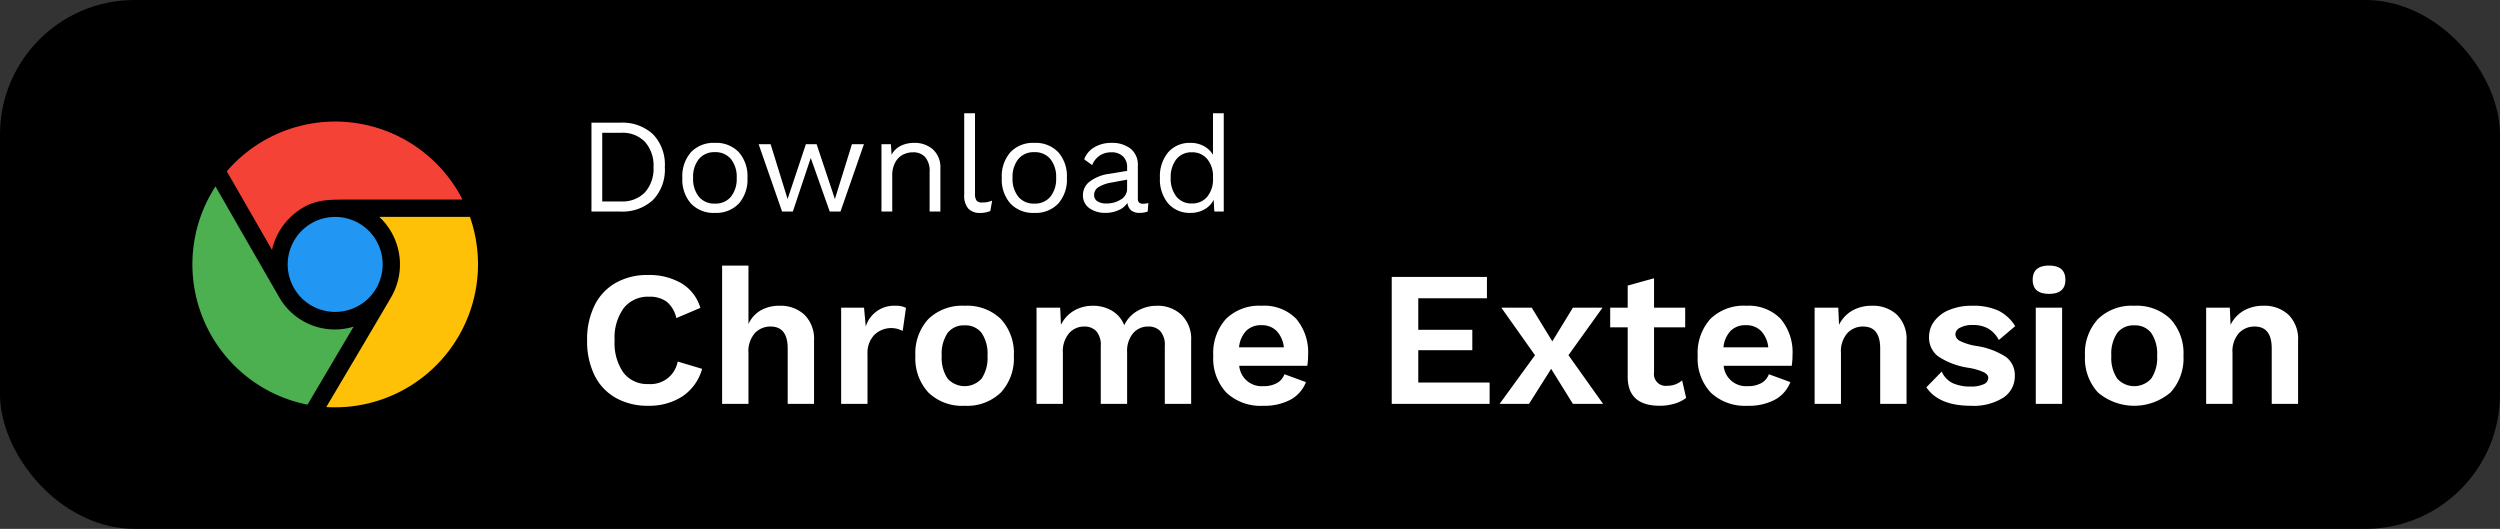
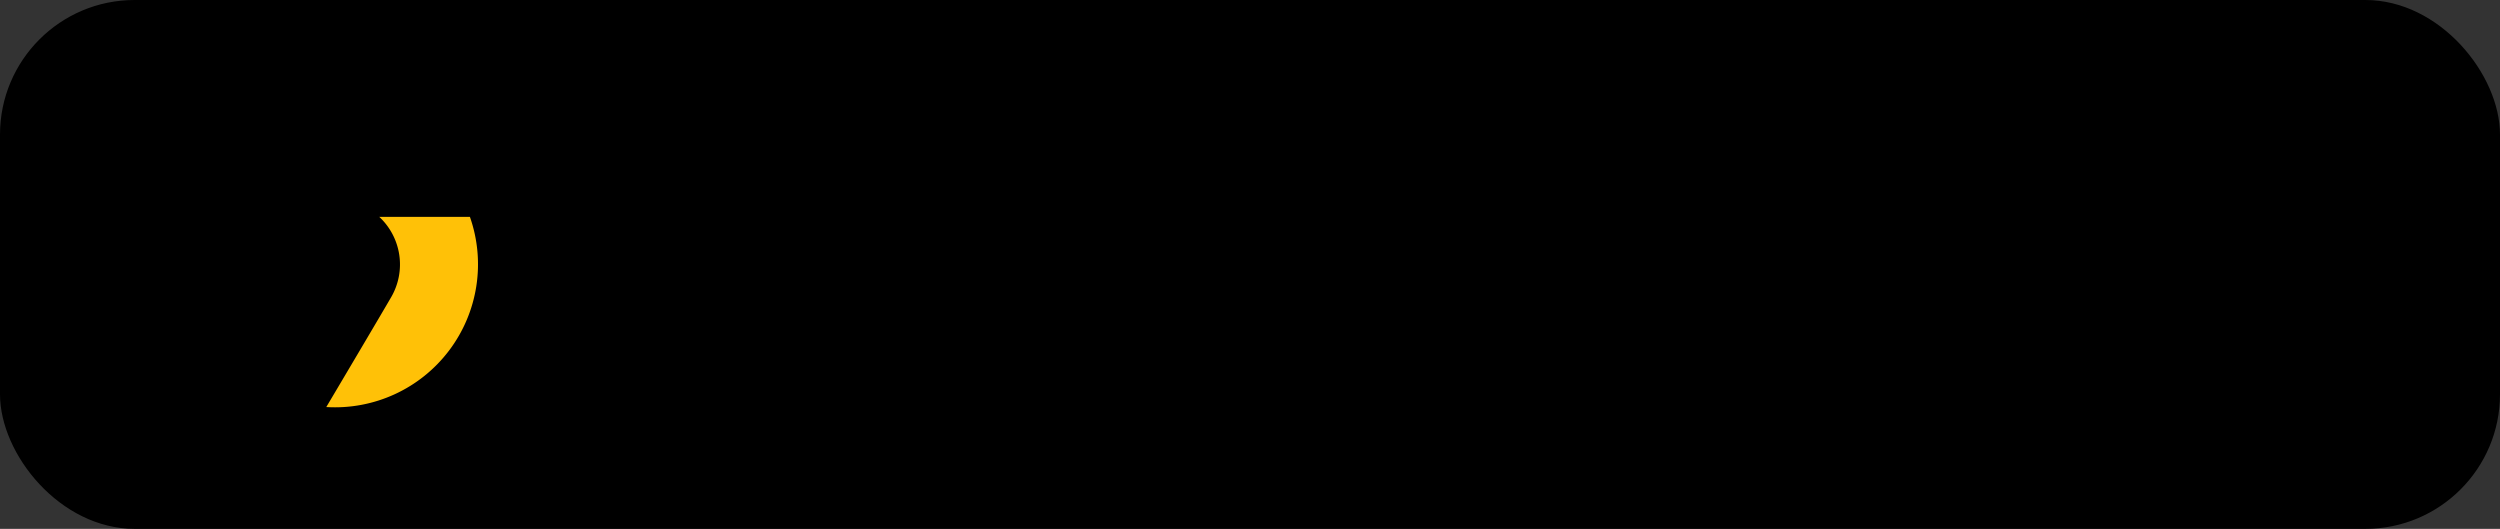
<svg xmlns="http://www.w3.org/2000/svg" width="260" height="55" viewBox="0 0 260 55">
  <rect x="0" y="0" width="260" height="55" fill="#333333" stroke="none" />
  <g data-name="Group 298" transform="translate(-406 -7087)">
    <rect data-name="Rectangle 97" width="260" height="55" rx="14" transform="translate(406 7087)" />
-     <path data-name="Path 32701" d="M4.494-9.24a4.679 4.679 0 0 1 3.416 1.2 4.559 4.559 0 0 1 1.232 3.42A4.559 4.559 0 0 1 7.91-1.2 4.679 4.679 0 0 1 4.494 0H1.512v-9.24zm.112 8.19A3.228 3.228 0 0 0 7.077-2a3.68 3.68 0 0 0 .889-2.62 3.68 3.68 0 0 0-.889-2.625 3.228 3.228 0 0 0-2.471-.945H2.632v7.14zm9.744-6.09a3.236 3.236 0 0 1 2.485.966 3.763 3.763 0 0 1 .9 2.674 3.763 3.763 0 0 1-.9 2.674A3.236 3.236 0 0 1 14.35.14a3.236 3.236 0 0 1-2.485-.966 3.763 3.763 0 0 1-.9-2.674 3.763 3.763 0 0 1 .9-2.674 3.236 3.236 0 0 1 2.485-.966zm0 .966a2.062 2.062 0 0 0-1.666.714 2.947 2.947 0 0 0-.6 1.96 2.947 2.947 0 0 0 .6 1.96 2.062 2.062 0 0 0 1.666.714 2.062 2.062 0 0 0 1.666-.714 2.947 2.947 0 0 0 .6-1.96 2.947 2.947 0 0 0-.6-1.96 2.062 2.062 0 0 0-1.666-.714zM29.848-7l-2.436 7h-1.12l-1.974-5.572L22.456 0h-1.12L18.9-7h1.246l1.764 5.7 1.9-5.7h1.12l1.9 5.7L28.6-7zm5.222-.14a2.836 2.836 0 0 1 1.96.686 2.505 2.505 0 0 1 .77 1.974V0h-1.12v-4.088a2.234 2.234 0 0 0-.469-1.582 1.654 1.654 0 0 0-1.253-.49 2.316 2.316 0 0 0-1.05.245 1.918 1.918 0 0 0-.8.8 2.784 2.784 0 0 0-.315 1.393V0h-1.12v-7h.98l.07 1.092a2.188 2.188 0 0 1 .966-.931 3.116 3.116 0 0 1 1.381-.301zm6.33 5.264a1.229 1.229 0 0 0 .161.735.725.725 0 0 0 .6.2 2.721 2.721 0 0 0 .511-.042 3.16 3.16 0 0 0 .511-.154l-.189 1.081a2.628 2.628 0 0 1-1.036.2 1.615 1.615 0 0 1-1.267-.462 2.072 2.072 0 0 1-.413-1.414v-8.488H41.4zm6.172-5.264a3.236 3.236 0 0 1 2.485.966 3.763 3.763 0 0 1 .9 2.674 3.763 3.763 0 0 1-.9 2.674 3.236 3.236 0 0 1-2.485.966 3.236 3.236 0 0 1-2.485-.966 3.763 3.763 0 0 1-.9-2.674 3.763 3.763 0 0 1 .9-2.674 3.236 3.236 0 0 1 2.485-.966zm0 .966a2.062 2.062 0 0 0-1.666.714 2.947 2.947 0 0 0-.6 1.96 2.947 2.947 0 0 0 .6 1.96 2.062 2.062 0 0 0 1.666.714 2.062 2.062 0 0 0 1.666-.714 2.947 2.947 0 0 0 .6-1.96 2.947 2.947 0 0 0-.6-1.96 2.062 2.062 0 0 0-1.666-.714zM58.87-.812a2.3 2.3 0 0 0 .56-.07L59.36 0a2.479 2.479 0 0 1-.84.14 1.4 1.4 0 0 1-.861-.24 1.168 1.168 0 0 1-.4-.8 2.1 2.1 0 0 1-.945.763 3.227 3.227 0 0 1-1.308.277A2.854 2.854 0 0 1 53.3-.343a1.61 1.61 0 0 1-.672-1.393 1.743 1.743 0 0 1 .7-1.379 4.253 4.253 0 0 1 2.03-.805l1.862-.308v-.392a1.487 1.487 0 0 0-.434-1.12 1.659 1.659 0 0 0-1.2-.42 2.154 2.154 0 0 0-1.211.336 2.16 2.16 0 0 0-.791.994l-.826-.6a2.359 2.359 0 0 1 1.043-1.246 3.379 3.379 0 0 1 1.779-.464 3.12 3.12 0 0 1 2 .6 2.136 2.136 0 0 1 .756 1.778v3.444a.513.513 0 0 0 .126.378.557.557 0 0 0 .408.128zM55.062-.84a2.7 2.7 0 0 0 1.519-.42 1.263 1.263 0 0 0 .637-1.092v-.966l-1.568.294a3.7 3.7 0 0 0-1.4.483.943.943 0 0 0-.462.805.758.758 0 0 0 .336.665 1.64 1.64 0 0 0 .938.231zm12.208-9.38V0h-.98l-.07-1.218a2.344 2.344 0 0 1-.945.987 2.826 2.826 0 0 1-1.449.371 2.955 2.955 0 0 1-2.331-.973 3.883 3.883 0 0 1-.861-2.667 3.883 3.883 0 0 1 .861-2.667 2.955 2.955 0 0 1 2.331-.973 2.807 2.807 0 0 1 1.379.336 2.463 2.463 0 0 1 .945.9v-4.316zM63.952-.84a2 2 0 0 0 1.6-.7 2.8 2.8 0 0 0 .6-1.876v-.168a2.8 2.8 0 0 0-.6-1.876 2 2 0 0 0-1.6-.7 1.966 1.966 0 0 0-1.61.721 2.977 2.977 0 0 0-.588 1.939 2.977 2.977 0 0 0 .588 1.939 1.966 1.966 0 0 0 1.61.721zM13.02 16.36a5.055 5.055 0 0 1-2.06 2.87 6.313 6.313 0 0 1-3.54.97 6.715 6.715 0 0 1-3.38-.82 5.461 5.461 0 0 1-2.21-2.35 7.987 7.987 0 0 1-.77-3.63 7.987 7.987 0 0 1 .77-3.63 5.478 5.478 0 0 1 2.2-2.35 6.618 6.618 0 0 1 3.35-.82 6.656 6.656 0 0 1 3.49.86 4.436 4.436 0 0 1 1.97 2.56l-2.5 1.06a3.069 3.069 0 0 0-1-1.7 2.957 2.957 0 0 0-1.84-.52 3.19 3.19 0 0 0-2.63 1.18 5.238 5.238 0 0 0-.95 3.36 5.36 5.36 0 0 0 .92 3.36 3.106 3.106 0 0 0 2.6 1.18 2.862 2.862 0 0 0 3.04-2.34zm8.04-6.56a3.634 3.634 0 0 1 2.61.94 3.546 3.546 0 0 1 .99 2.7V20h-2.74v-5.76q0-2.28-1.78-2.28a2.2 2.2 0 0 0-1.63.68 2.858 2.858 0 0 0-.67 2.08V20H15.1V5.62h2.74v6.08a3.148 3.148 0 0 1 1.29-1.43 3.85 3.85 0 0 1 1.93-.47zm12.08 0a2.177 2.177 0 0 1 1.08.22l-.34 2.4a2.523 2.523 0 0 0-2.95.41 2.69 2.69 0 0 0-.71 1.99V20h-2.74V10h2.38l.18 1.96a3.064 3.064 0 0 1 3.1-2.16zm7.18 0a5.032 5.032 0 0 1 3.77 1.38A5.229 5.229 0 0 1 45.44 15a5.229 5.229 0 0 1-1.35 3.82 5.032 5.032 0 0 1-3.77 1.38 5.032 5.032 0 0 1-3.77-1.38A5.229 5.229 0 0 1 35.2 15a5.229 5.229 0 0 1 1.35-3.82 5.032 5.032 0 0 1 3.77-1.38zm0 2.04a2.1 2.1 0 0 0-1.77.79 3.844 3.844 0 0 0-.61 2.37 3.844 3.844 0 0 0 .61 2.37 2.378 2.378 0 0 0 3.54 0A3.844 3.844 0 0 0 42.7 15a3.844 3.844 0 0 0-.61-2.37 2.1 2.1 0 0 0-1.77-.79zm20-2.04a3.6 3.6 0 0 1 2.55.94 3.507 3.507 0 0 1 1.01 2.7V20h-2.74v-6.02a2.176 2.176 0 0 0-.46-1.53 1.645 1.645 0 0 0-1.26-.49 2.017 2.017 0 0 0-1.58.7 2.857 2.857 0 0 0-.62 1.96V20h-2.74v-6.02a2.176 2.176 0 0 0-.46-1.53 1.67 1.67 0 0 0-1.28-.49 2.057 2.057 0 0 0-1.55.69 2.888 2.888 0 0 0-.65 2.05V20H47.8V10h2.46l.08 1.78a3.476 3.476 0 0 1 1.37-1.48 3.843 3.843 0 0 1 1.95-.5 3.8 3.8 0 0 1 1.99.52 3.026 3.026 0 0 1 1.27 1.5 3.391 3.391 0 0 1 1.4-1.5 4 4 0 0 1 2-.52zm15.72 5.16a7.1 7.1 0 0 1-.08 1.08h-7.08a2.333 2.333 0 0 0 2.5 2.12 2.833 2.833 0 0 0 1.42-.32 1.707 1.707 0 0 0 .78-.92l2.24.82a3.544 3.544 0 0 1-1.61 1.83 5.752 5.752 0 0 1-2.83.63 5.171 5.171 0 0 1-3.84-1.37A5.2 5.2 0 0 1 66.18 15a5.293 5.293 0 0 1 1.32-3.83 4.924 4.924 0 0 1 3.72-1.37 4.643 4.643 0 0 1 3.57 1.34 5.393 5.393 0 0 1 1.25 3.82zm-4.84-3.14a2.17 2.17 0 0 0-1.59.58 2.9 2.9 0 0 0-.75 1.72h4.66a2.9 2.9 0 0 0-.76-1.71 2.13 2.13 0 0 0-1.56-.59zm23.72 5.96V20H84.74V6.8h9.9v2.22H87.5v3.28h5.62v2.12H87.5v3.36zm8.66 2.22-2.26-3.64-2.3 3.64h-3.06l3.68-5.06-3.5-4.94h3.16l2.14 3.5 2.14-3.5h3.08l-3.54 4.94 3.6 5.06zm11.78-.62a3.605 3.605 0 0 1-1.21.6 5.274 5.274 0 0 1-1.53.22q-3.34 0-3.34-3.02v-5.14h-1.82V10h1.82V7.7l2.74-.76V10h3.24v2.04h-3.24v4.7a1.22 1.22 0 0 0 1.38 1.38 2.307 2.307 0 0 0 1.54-.56zm11.06-4.42a7.1 7.1 0 0 1-.08 1.08h-7.08a2.333 2.333 0 0 0 2.5 2.12 2.833 2.833 0 0 0 1.42-.32 1.707 1.707 0 0 0 .78-.92l2.24.82a3.544 3.544 0 0 1-1.61 1.83 5.752 5.752 0 0 1-2.83.63 5.171 5.171 0 0 1-3.84-1.37 5.2 5.2 0 0 1-1.36-3.83 5.293 5.293 0 0 1 1.32-3.83 4.924 4.924 0 0 1 3.72-1.37 4.643 4.643 0 0 1 3.57 1.34 5.393 5.393 0 0 1 1.25 3.82zm-4.84-3.14a2.17 2.17 0 0 0-1.59.58 2.9 2.9 0 0 0-.75 1.72h4.66a2.9 2.9 0 0 0-.76-1.71 2.13 2.13 0 0 0-1.56-.59zm13.1-2.02a3.634 3.634 0 0 1 2.61.94 3.546 3.546 0 0 1 .99 2.7V20h-2.74v-5.76q0-2.28-1.78-2.28a2.2 2.2 0 0 0-1.63.68 2.858 2.858 0 0 0-.67 2.08V20h-2.74V10h2.46l.08 1.78a3.457 3.457 0 0 1 1.38-1.48 4.058 4.058 0 0 1 2.04-.5zm10.3 10.4q-3.34 0-4.64-1.92l1.6-1.64a2.375 2.375 0 0 0 1.15 1.21 4.362 4.362 0 0 0 1.85.35 3.106 3.106 0 0 0 1.36-.24.732.732 0 0 0 .48-.66q0-.34-.45-.58a6.2 6.2 0 0 0-1.55-.46 7.776 7.776 0 0 1-3.23-1.21 2.47 2.47 0 0 1-.93-2.03 2.7 2.7 0 0 1 .52-1.58 3.6 3.6 0 0 1 1.54-1.19 6.017 6.017 0 0 1 2.44-.45 6.205 6.205 0 0 1 2.72.51 4.311 4.311 0 0 1 1.74 1.61l-1.7 1.44a2.985 2.985 0 0 0-1.09-1.18 3.188 3.188 0 0 0-1.63-.38 2.636 2.636 0 0 0-1.31.28.8.8 0 0 0-.49.68.812.812 0 0 0 .48.7 6 6 0 0 0 1.7.52 7.685 7.685 0 0 1 3.09 1.15 2.359 2.359 0 0 1 .91 1.97 2.638 2.638 0 0 1-1.19 2.25 5.734 5.734 0 0 1-3.37.85zm8.12-11.64q-1.7 0-1.7-1.46 0-1.48 1.7-1.48t1.7 1.48q0 1.46-1.7 1.46zM154.46 20h-2.74V10h2.74zm7.5-10.2a5.032 5.032 0 0 1 3.77 1.38 5.229 5.229 0 0 1 1.35 3.82 5.229 5.229 0 0 1-1.35 3.82 5.84 5.84 0 0 1-7.54 0 5.229 5.229 0 0 1-1.35-3.82 5.229 5.229 0 0 1 1.35-3.82 5.032 5.032 0 0 1 3.77-1.38zm0 2.04a2.1 2.1 0 0 0-1.77.79 3.844 3.844 0 0 0-.61 2.37 3.844 3.844 0 0 0 .61 2.37 2.378 2.378 0 0 0 3.54 0 3.844 3.844 0 0 0 .61-2.37 3.844 3.844 0 0 0-.61-2.37 2.1 2.1 0 0 0-1.77-.79zM175.4 9.8a3.634 3.634 0 0 1 2.61.94 3.546 3.546 0 0 1 .99 2.7V20h-2.74v-5.76q0-2.28-1.78-2.28a2.2 2.2 0 0 0-1.63.68 2.858 2.858 0 0 0-.67 2.08V20h-2.74V10h2.46l.08 1.78a3.457 3.457 0 0 1 1.38-1.48 4.058 4.058 0 0 1 2.04-.5z" transform="translate(466 7109)" style="fill:#fff" />
-     <path data-name="Path 10601" d="M61.818 5.2a14.858 14.858 0 0 1 24.509 2.937h-11.51c-2.073 0-3.413-.046-4.862.717a6.855 6.855 0 0 0-3.439 4.515z" transform="translate(367.772 7099.618)" style="fill:#f44336" />
-     <path data-name="Path 10602" d="M170.842 175.842a4.94 4.94 0 1 0 4.94-4.942 4.947 4.947 0 0 0-4.94 4.942z" transform="translate(265.077 6938.659)" style="fill:#2196f3" />
-     <path data-name="Path 10603" d="M16.775 130.829a6.657 6.657 0 0 1-7.794-3.158 4304.323 4304.323 0 0 1-6.57-11.426 14.882 14.882 0 0 0 9.57 22.7z" transform="translate(426 6990.141)" style="fill:#4caf50" />
    <path data-name="Path 10604" d="M245.476 170.838a6.767 6.767 0 0 1 1.249 8.322c-1.178 2.033-4.94 8.381-6.763 11.454a14.874 14.874 0 0 0 14.938-19.778z" transform="translate(199.971 6938.719)" style="fill:#ffc107" />
  </g>
</svg>